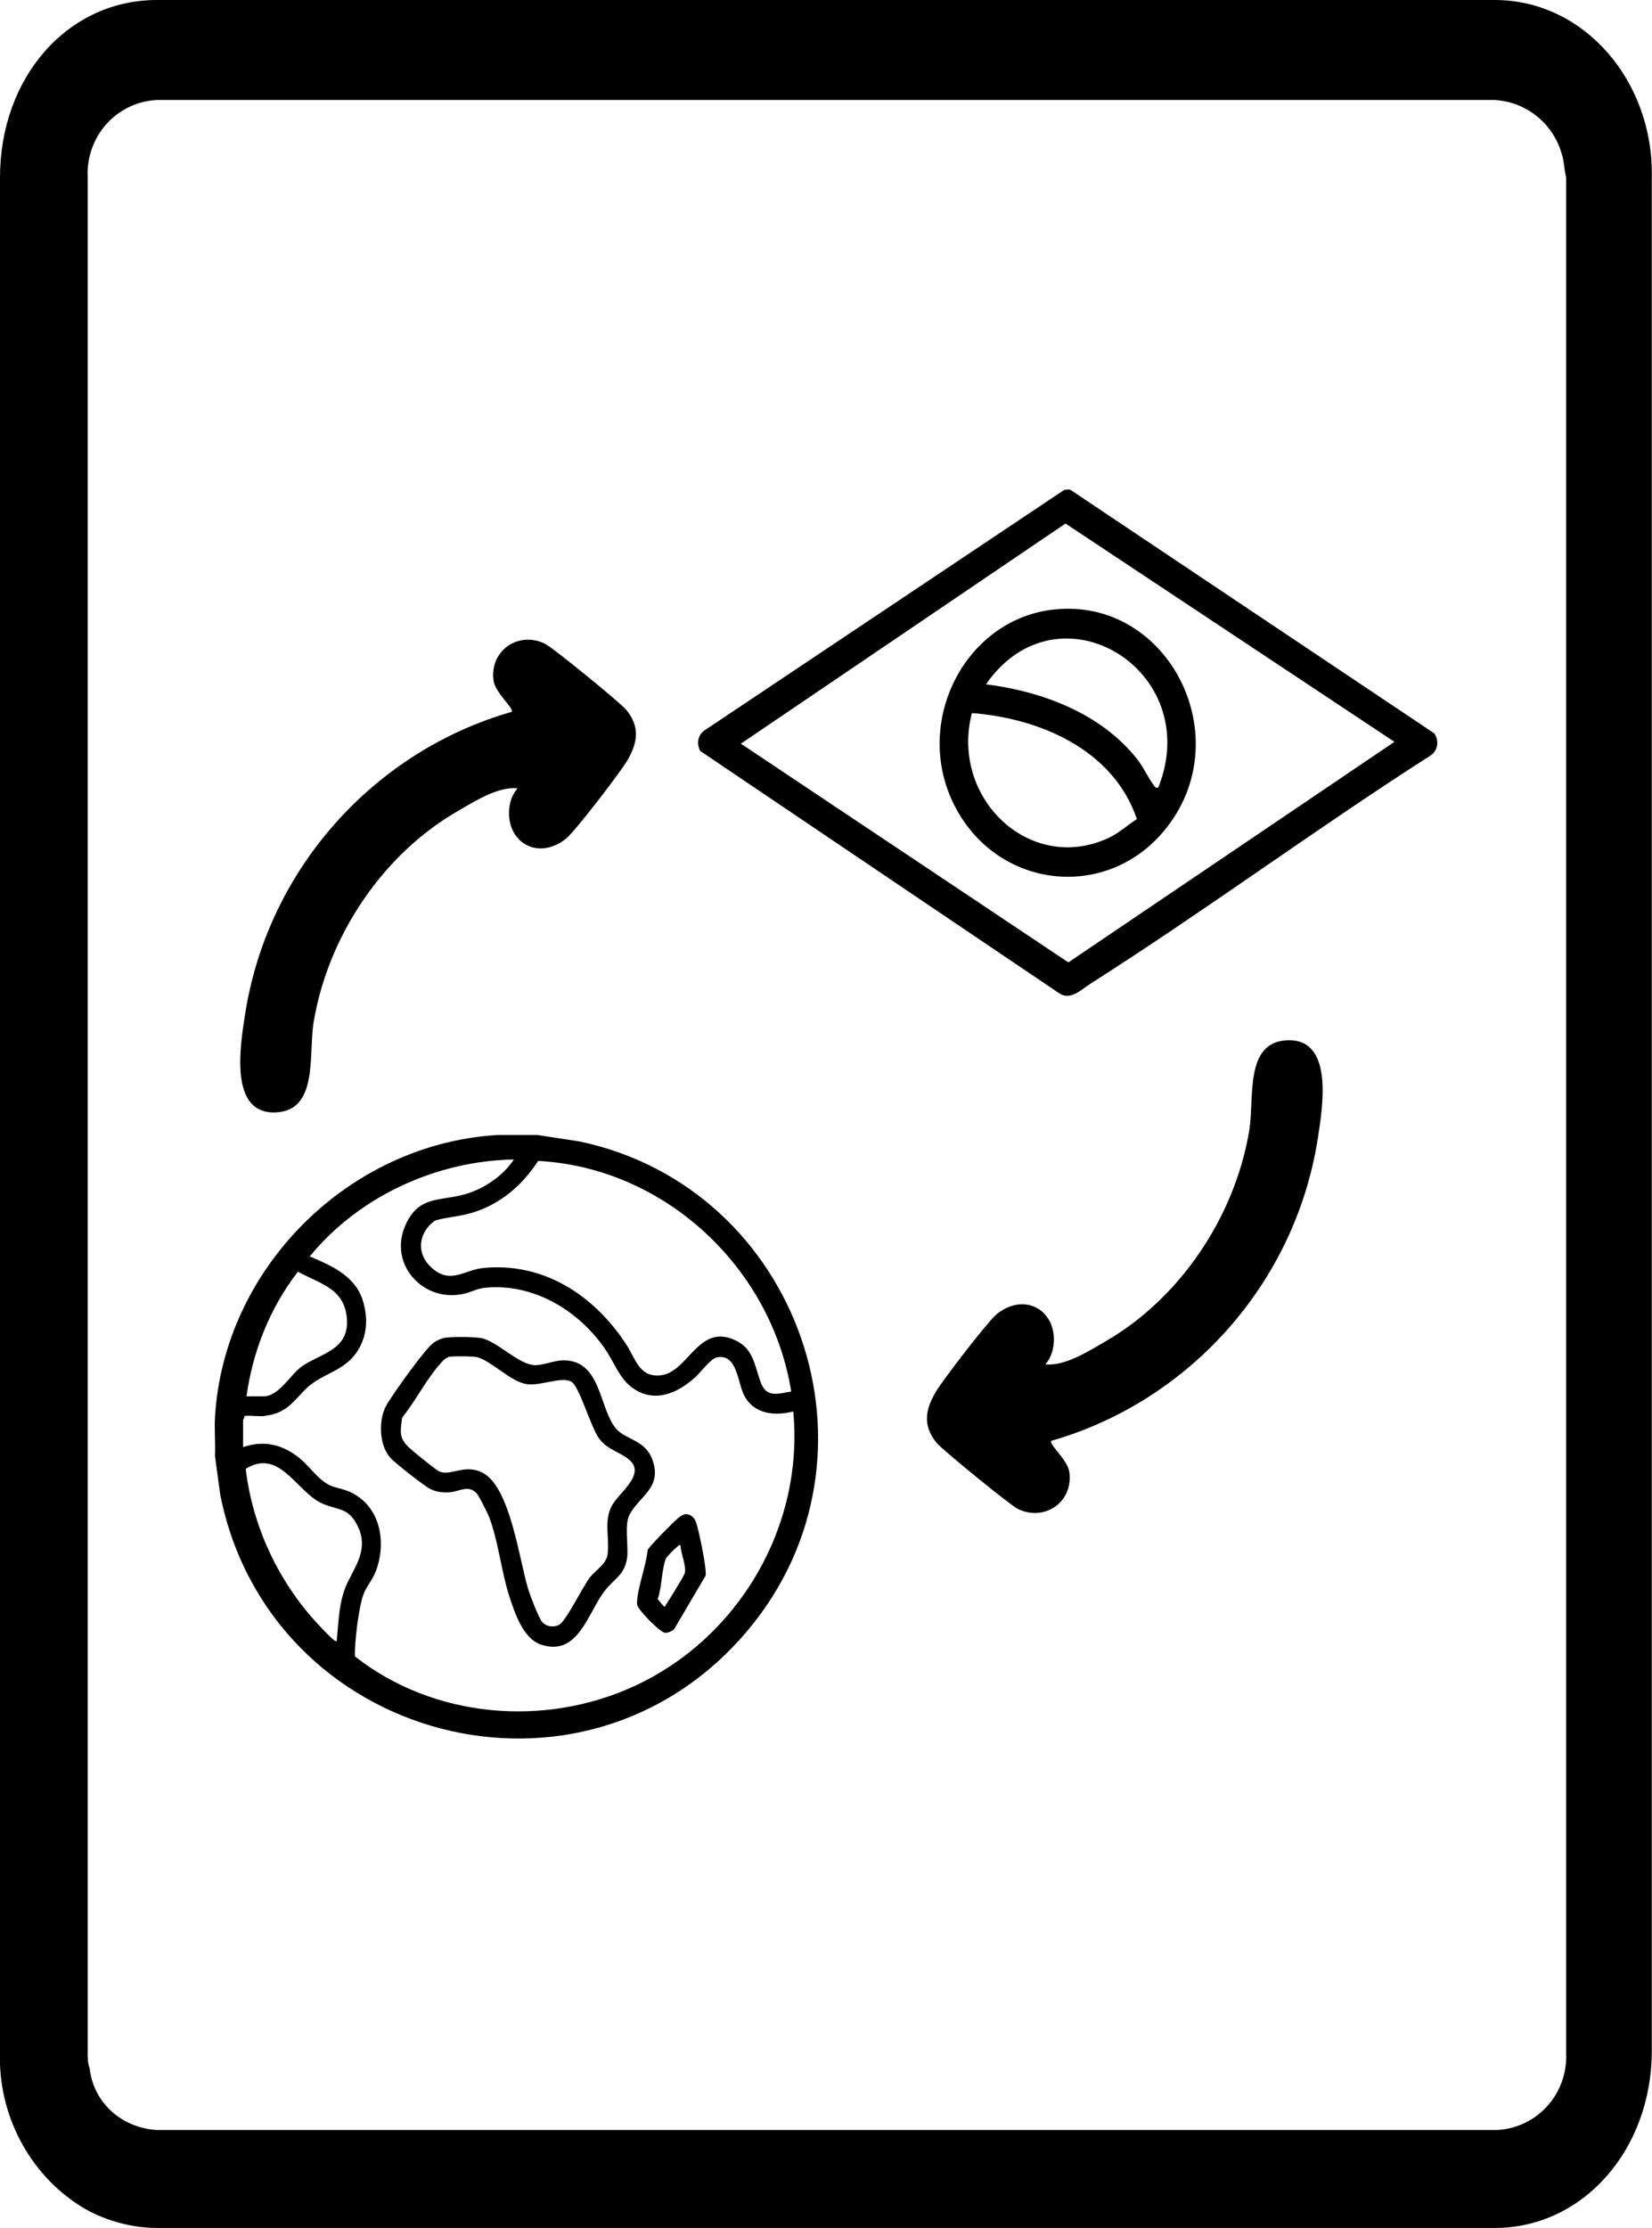
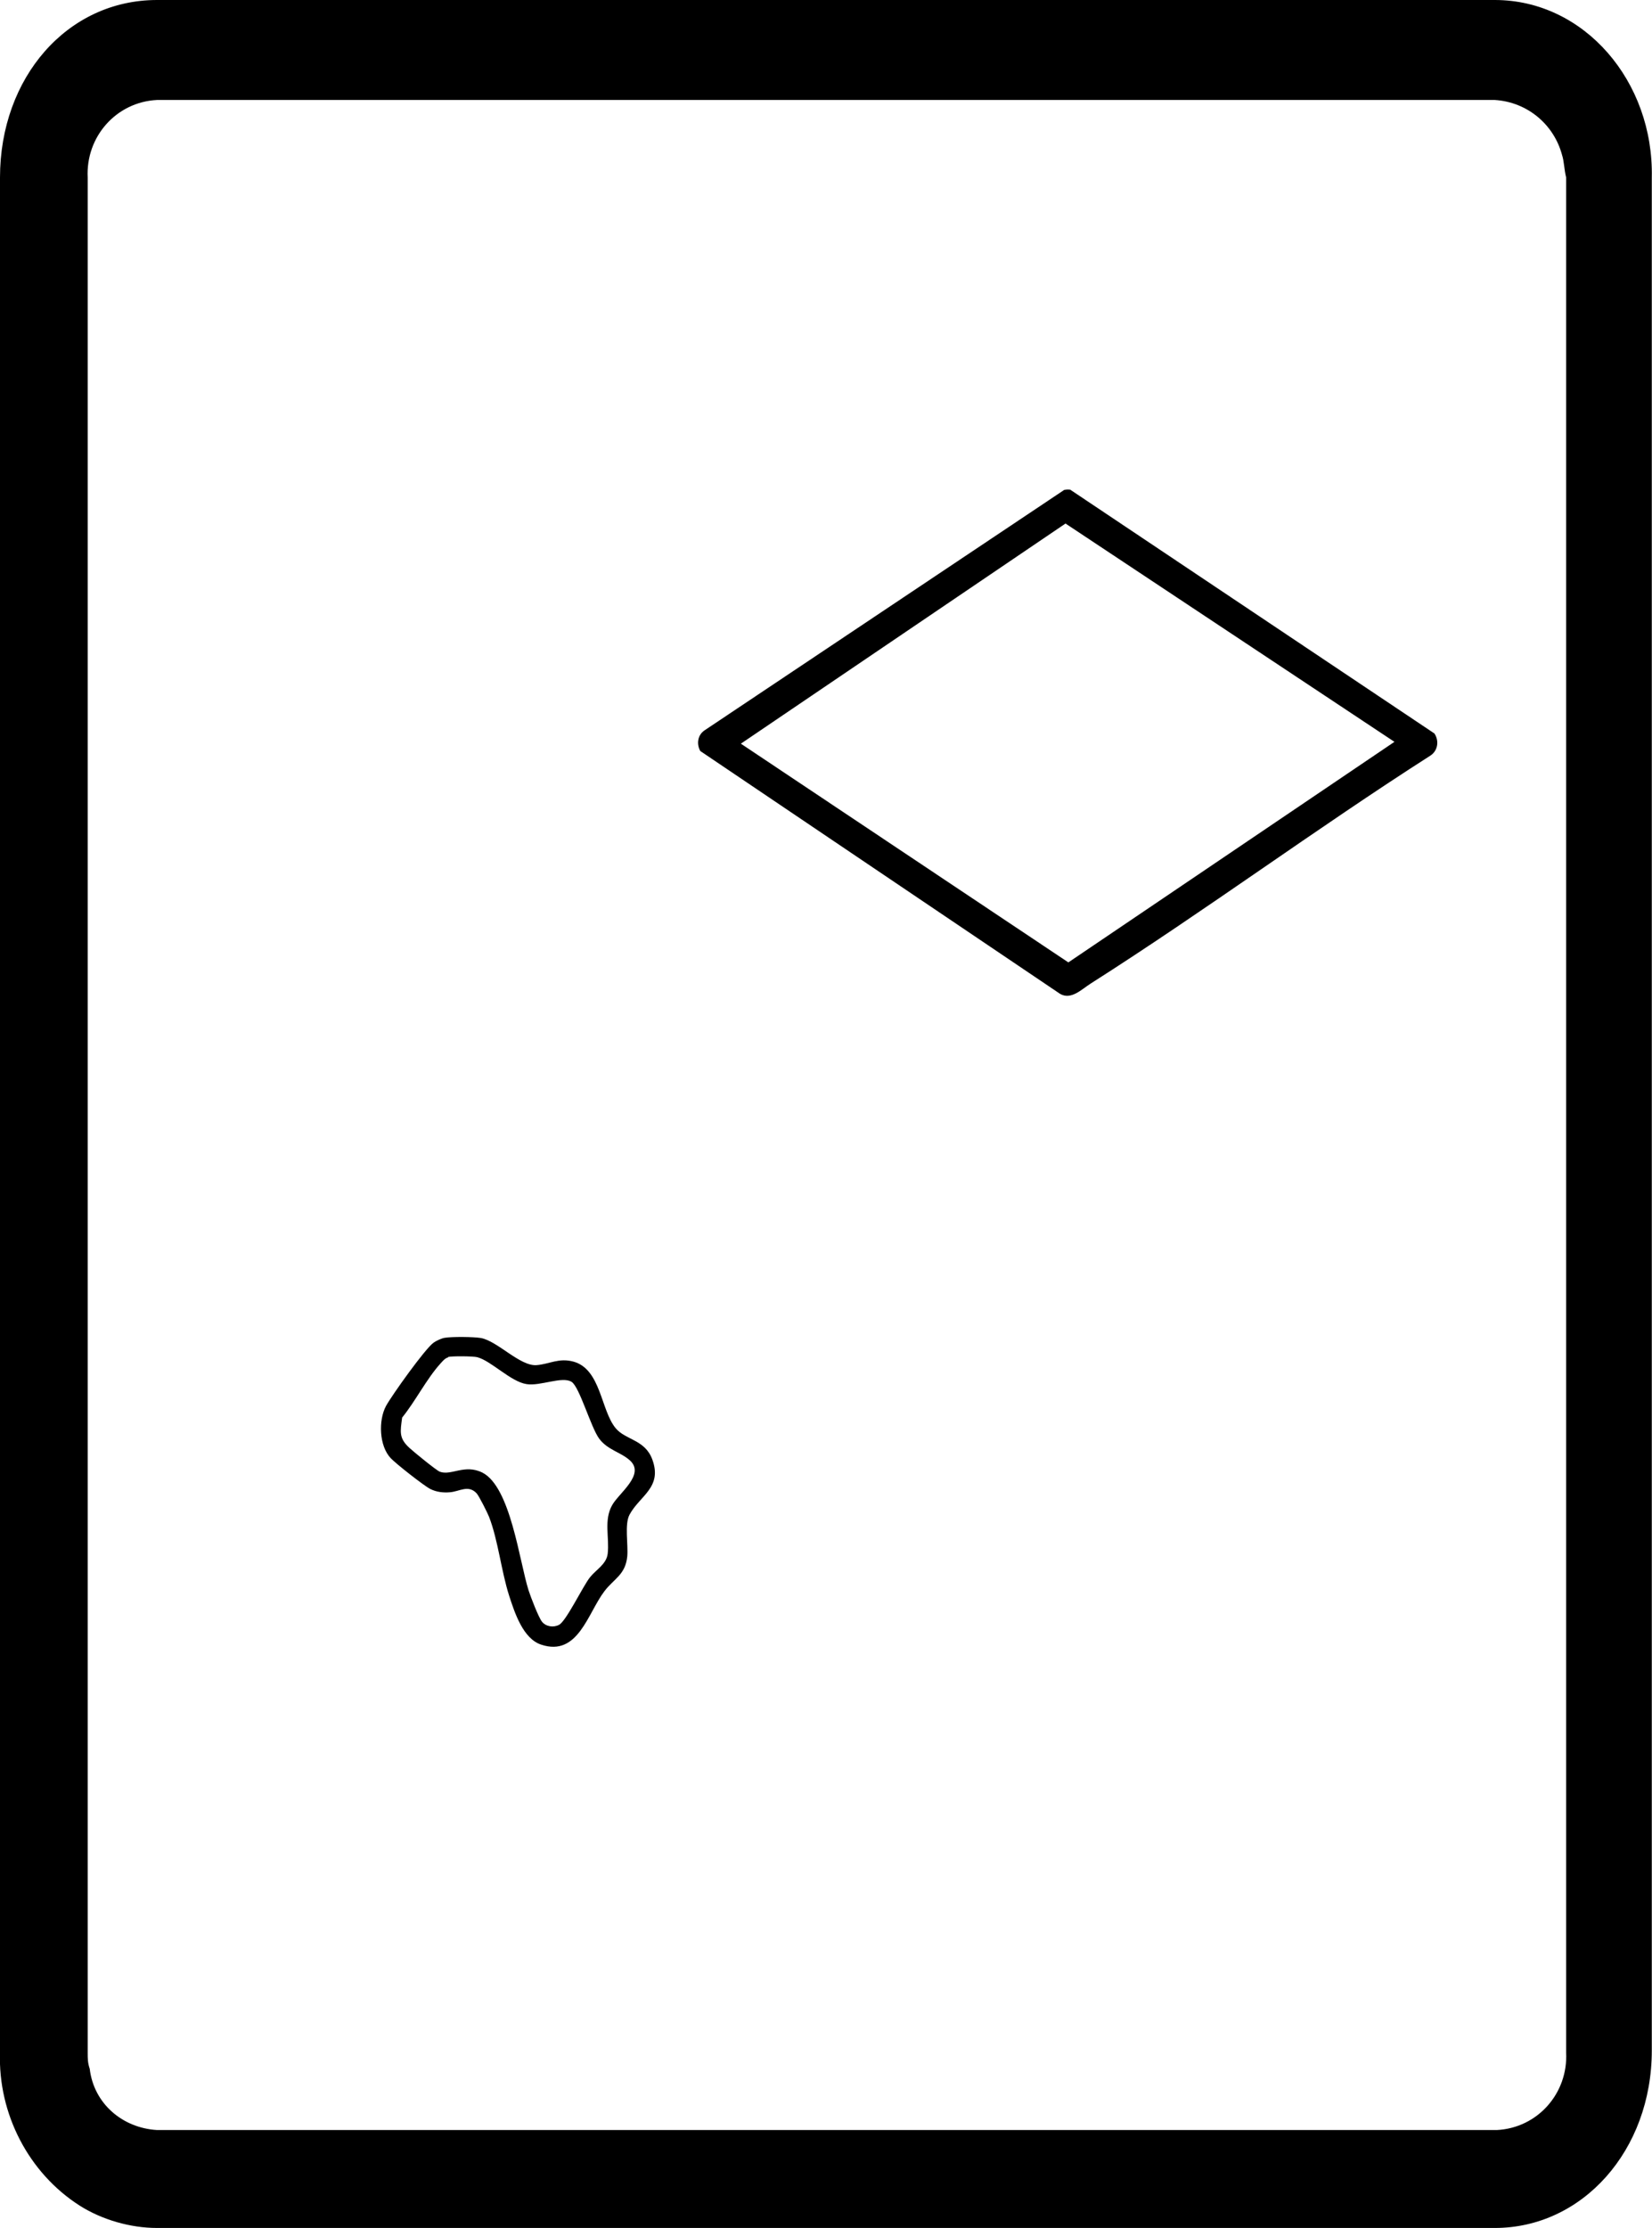
<svg xmlns="http://www.w3.org/2000/svg" id="Camada_2" data-name="Camada 2" viewBox="0 0 81.01 109.2">
  <g id="Camada_2-2" data-name="Camada 2">
    <g id="transcricao">
      <g id="doacao">
        <path d="M73.3,0H7.7C3.3,0,0,3.8,0,8.7v91.9c-.1,3,1.4,5.9,3.9,7.5,1.1.7,2.5,1.1,3.8,1.1h65.6c4.3,0,7.7-3.8,7.7-8.7V8.7c.1-4.7-3.3-8.7-7.7-8.7ZM76.8,100.6c.1,2-1.4,3.7-3.4,3.8H7.7c-1.7-.1-3.1-1.3-3.3-3-.1-.3-.1-.5-.1-.8V8.7c-.1-2,1.4-3.7,3.4-3.8h65.6c1.6.1,2.9,1.2,3.3,2.7.1.3.1.7.2,1.1v91.9Z" />
      </g>
      <g>
-         <path d="M51.2,64.39c.62.58.64,1.85.06,2.48.93.1,2.05-.6,2.89-1.09,3.67-2.09,6.4-6.1,7.11-10.37.26-1.58-.24-4.29,1.81-4.42,2.38-.15,1.78,3.32,1.55,4.82-1.12,7.15-6.36,12.89-13.07,14.81-.13.17.81.93.89,1.54.19,1.51-1.27,2.43-2.54,1.79-.38-.19-3.69-2.89-3.97-3.23-.69-.84-.56-1.63-.04-2.5.34-.58,2.56-3.47,3-3.82.71-.57,1.63-.68,2.31-.03Z" />
        <g>
          <path d="M52.16,24.02c.11-.03.21-.03.32-.02l17.86,11.95c.24.36.17.84-.19,1.08-5.63,3.6-11.04,7.6-16.67,11.18-.44.28-.96.82-1.5.5l-17.64-11.9c-.2-.36-.12-.8.22-1.02l17.6-11.76ZM52.25,25.66l-15.92,10.79,16.06,10.72,15.99-10.81-16.13-10.7Z" />
-           <path d="M51.73,29.87c5.6-.57,9.08,6.34,5.37,10.83-2.88,3.49-8.2,2.86-10.28-1.19-2.11-4.1.51-9.2,4.9-9.64ZM56.8,38.6c2.3-5.77-4.92-10.15-8.45-5.06,2.71.34,5.61,1.4,7.4,3.65.31.39.53.89.8,1.26.08.1.09.19.25.15ZM55.75,40.14c-1.18-3.45-4.83-4.94-8.09-5.19-1.08,4.15,2.83,7.9,6.68,6.13.53-.24.93-.63,1.42-.94Z" />
        </g>
        <g>
-           <path d="M26.36,55.63l2.08.32c10.75,2.28,15.39,15.37,8.26,23.92-8.05,9.64-23.49,5.51-25.9-6.61l-.26-1.91c.03-.61-.03-1.24,0-1.85.41-7.32,6.55-13.44,13.86-13.87h1.96ZM13.03,69.4c-.33.04-.71-.03-1.05,0,.03.07-.06.17-.06.2v1.33c1.06-.37,2-.11,2.83.59.46.39.91,1.07,1.47,1.3.33.13.68.17,1.02.34,1.43.72,1.72,2.45,1.19,3.85-.15.39-.4.68-.56,1.02-.26.58-.43,2.1-.46,2.77,0,.13-.01.26,0,.39,3.85,3.02,9.27,3.49,13.7,1.45,5.11-2.36,8.32-7.81,7.79-13.46-.94.24-1.96.13-2.43-.83-.3-.62-.33-2.02-1.32-1.82-.32.07-.82.78-1.12,1.03-.91.8-2.06,1.23-3.11.39-.56-.45-.83-1.22-1.24-1.82-1.3-1.9-3.54-3.26-5.92-3.01-.36.04-.64.2-.96.28-2.02.5-3.79-1.43-2.91-3.37.66-1.46,1.71-1.14,2.96-1.51.93-.28,1.81-.89,2.35-1.69-3.82.07-7.6,1.81-10.01,4.75,1.12.48,2.28.98,2.63,2.26.23.84.18,1.66-.31,2.41-.68,1.02-1.77,1.05-2.58,1.89-.59.62-.95,1.14-1.92,1.25ZM38.8,68.21c-.97-6.09-6.21-10.98-12.41-11.31-.79,1.21-1.87,2.14-3.27,2.55-.6.18-1.19.2-1.78.37-.84.59-.95,1.63-.16,2.33.92.81,1.57.1,2.5,0,2.99-.3,5.47,1.35,7.04,3.76.45.69.63,1.61,1.67,1.5,1.39-.14,1.88-2.7,3.8-1.65.81.44.84,1.34,1.15,2.08.29.69.89.45,1.47.36ZM12.1,68.44h.82c.78,0,1.33-1.11,1.94-1.51.95-.62,2.27-.79,2.15-2.31-.12-1.47-1.3-1.69-2.4-2.29-1.36,1.75-2.22,3.9-2.52,6.1ZM16.51,80.44c.1-.97.1-1.99.54-2.89s1.03-1.69.47-2.79c-.42-.84-.89-.74-1.63-1.03-1.32-.51-2.13-2.79-3.84-1.74.33,2.81,1.59,5.5,3.5,7.57.21.22.57.62.79.79.06.04.07.11.17.08Z" />
          <path d="M21.81,65.57c.35-.06,1.42-.05,1.77.01.82.15,1.92,1.39,2.73,1.33.64-.05,1.09-.37,1.82-.17,1.34.38,1.33,2.38,2.06,3.26.49.59,1.44.55,1.8,1.54.5,1.37-.62,1.77-1.12,2.7-.25.47-.06,1.46-.11,2.04-.09.91-.65,1.09-1.12,1.71-.82,1.07-1.29,3.22-3.1,2.62-.89-.29-1.3-1.56-1.57-2.39-.39-1.21-.54-2.72-.99-3.88-.08-.2-.49-1.02-.61-1.15-.41-.43-.83-.09-1.3-.05-.34.03-.67-.01-.97-.16s-1.69-1.24-1.94-1.51c-.57-.6-.61-1.86-.23-2.56.29-.53,1.92-2.81,2.33-3.1.12-.09.4-.22.55-.24ZM21.98,66.53c-.15.03-.28.19-.38.3-.68.75-1.23,1.85-1.88,2.65-.09.69-.17,1,.35,1.48.19.18,1.33,1.11,1.49,1.17.56.22,1.22-.39,2.1.05,1.38.71,1.81,4.35,2.26,5.77.1.31.49,1.33.66,1.54.2.24.56.29.83.15.35-.17,1.17-1.89,1.52-2.33.3-.38.81-.64.87-1.16.09-.8-.2-1.64.22-2.38.33-.59,1.62-1.49.88-2.18-.44-.41-1.11-.52-1.52-1.08s-.96-2.53-1.35-2.78c-.46-.29-1.54.22-2.21.11-.78-.12-1.73-1.14-2.42-1.32-.21-.05-1.22-.06-1.43-.01Z" />
-           <path d="M33.58,74.22c.26-.04.47.15.55.39.15.43.44,1.9.47,2.35,0,.09.02.18,0,.27l-1.53,2.6c-.08.11-.32.21-.46.2-.25-.03-1.31-1.11-1.36-1.36-.01-.06-.02-.09-.01-.16.04-.76.44-1.75.52-2.54.07-.17,1.29-1.4,1.49-1.56.08-.07.23-.17.33-.19ZM33.37,75.74c-.1-.03-.11.04-.17.08-.1.07-.52.49-.55.58-.21.53-.19,1.42-.4,1.98l.3.35c.11.03.07-.03.1-.07.14-.2.89-1.4.93-1.56.09-.34-.21-1-.21-1.37Z" />
        </g>
-         <path d="M25.44,41.12c-.62-.58-.64-1.85-.06-2.48-.93-.1-2.05.6-2.89,1.09-3.67,2.09-6.4,6.1-7.11,10.37-.26,1.58.24,4.29-1.81,4.42-2.38.15-1.78-3.32-1.55-4.82,1.12-7.15,6.36-12.89,13.07-14.81.13-.17-.81-.93-.89-1.54-.19-1.51,1.27-2.43,2.54-1.79.38.19,3.69,2.89,3.97,3.23.69.84.56,1.63.04,2.5-.34.58-2.56,3.47-3,3.82-.71.57-1.63.68-2.31.03Z" />
      </g>
    </g>
  </g>
</svg>